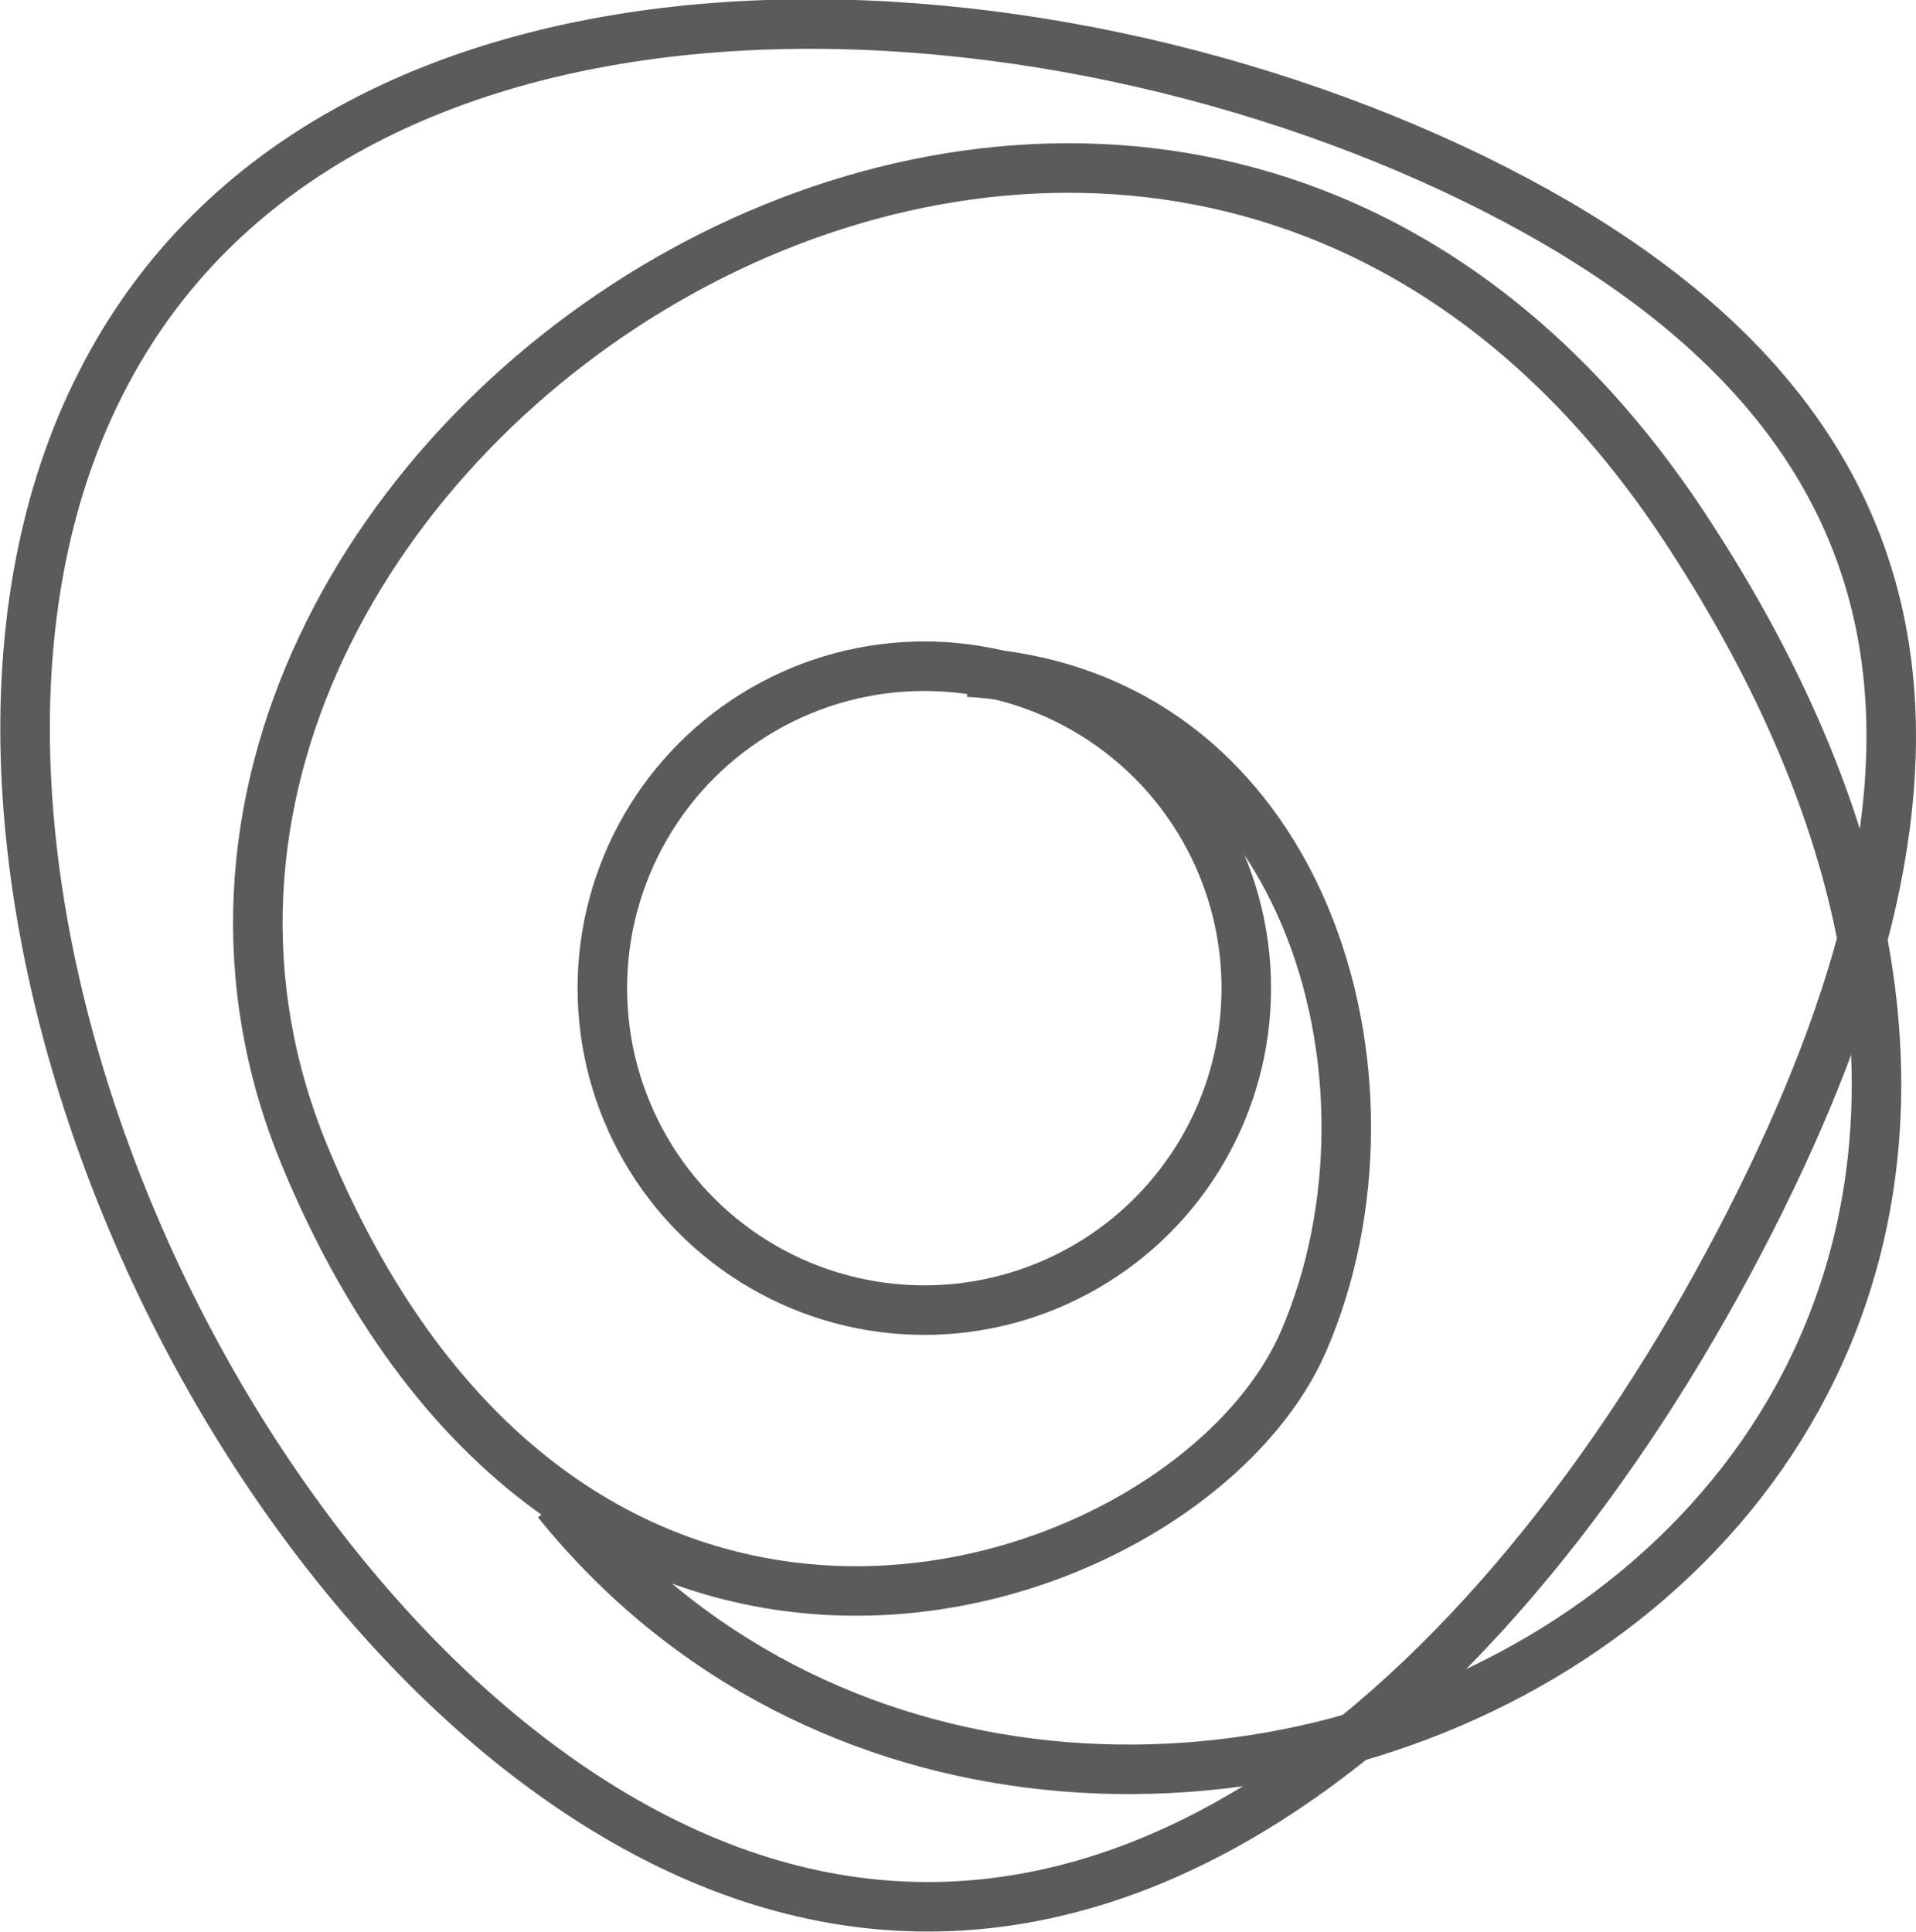
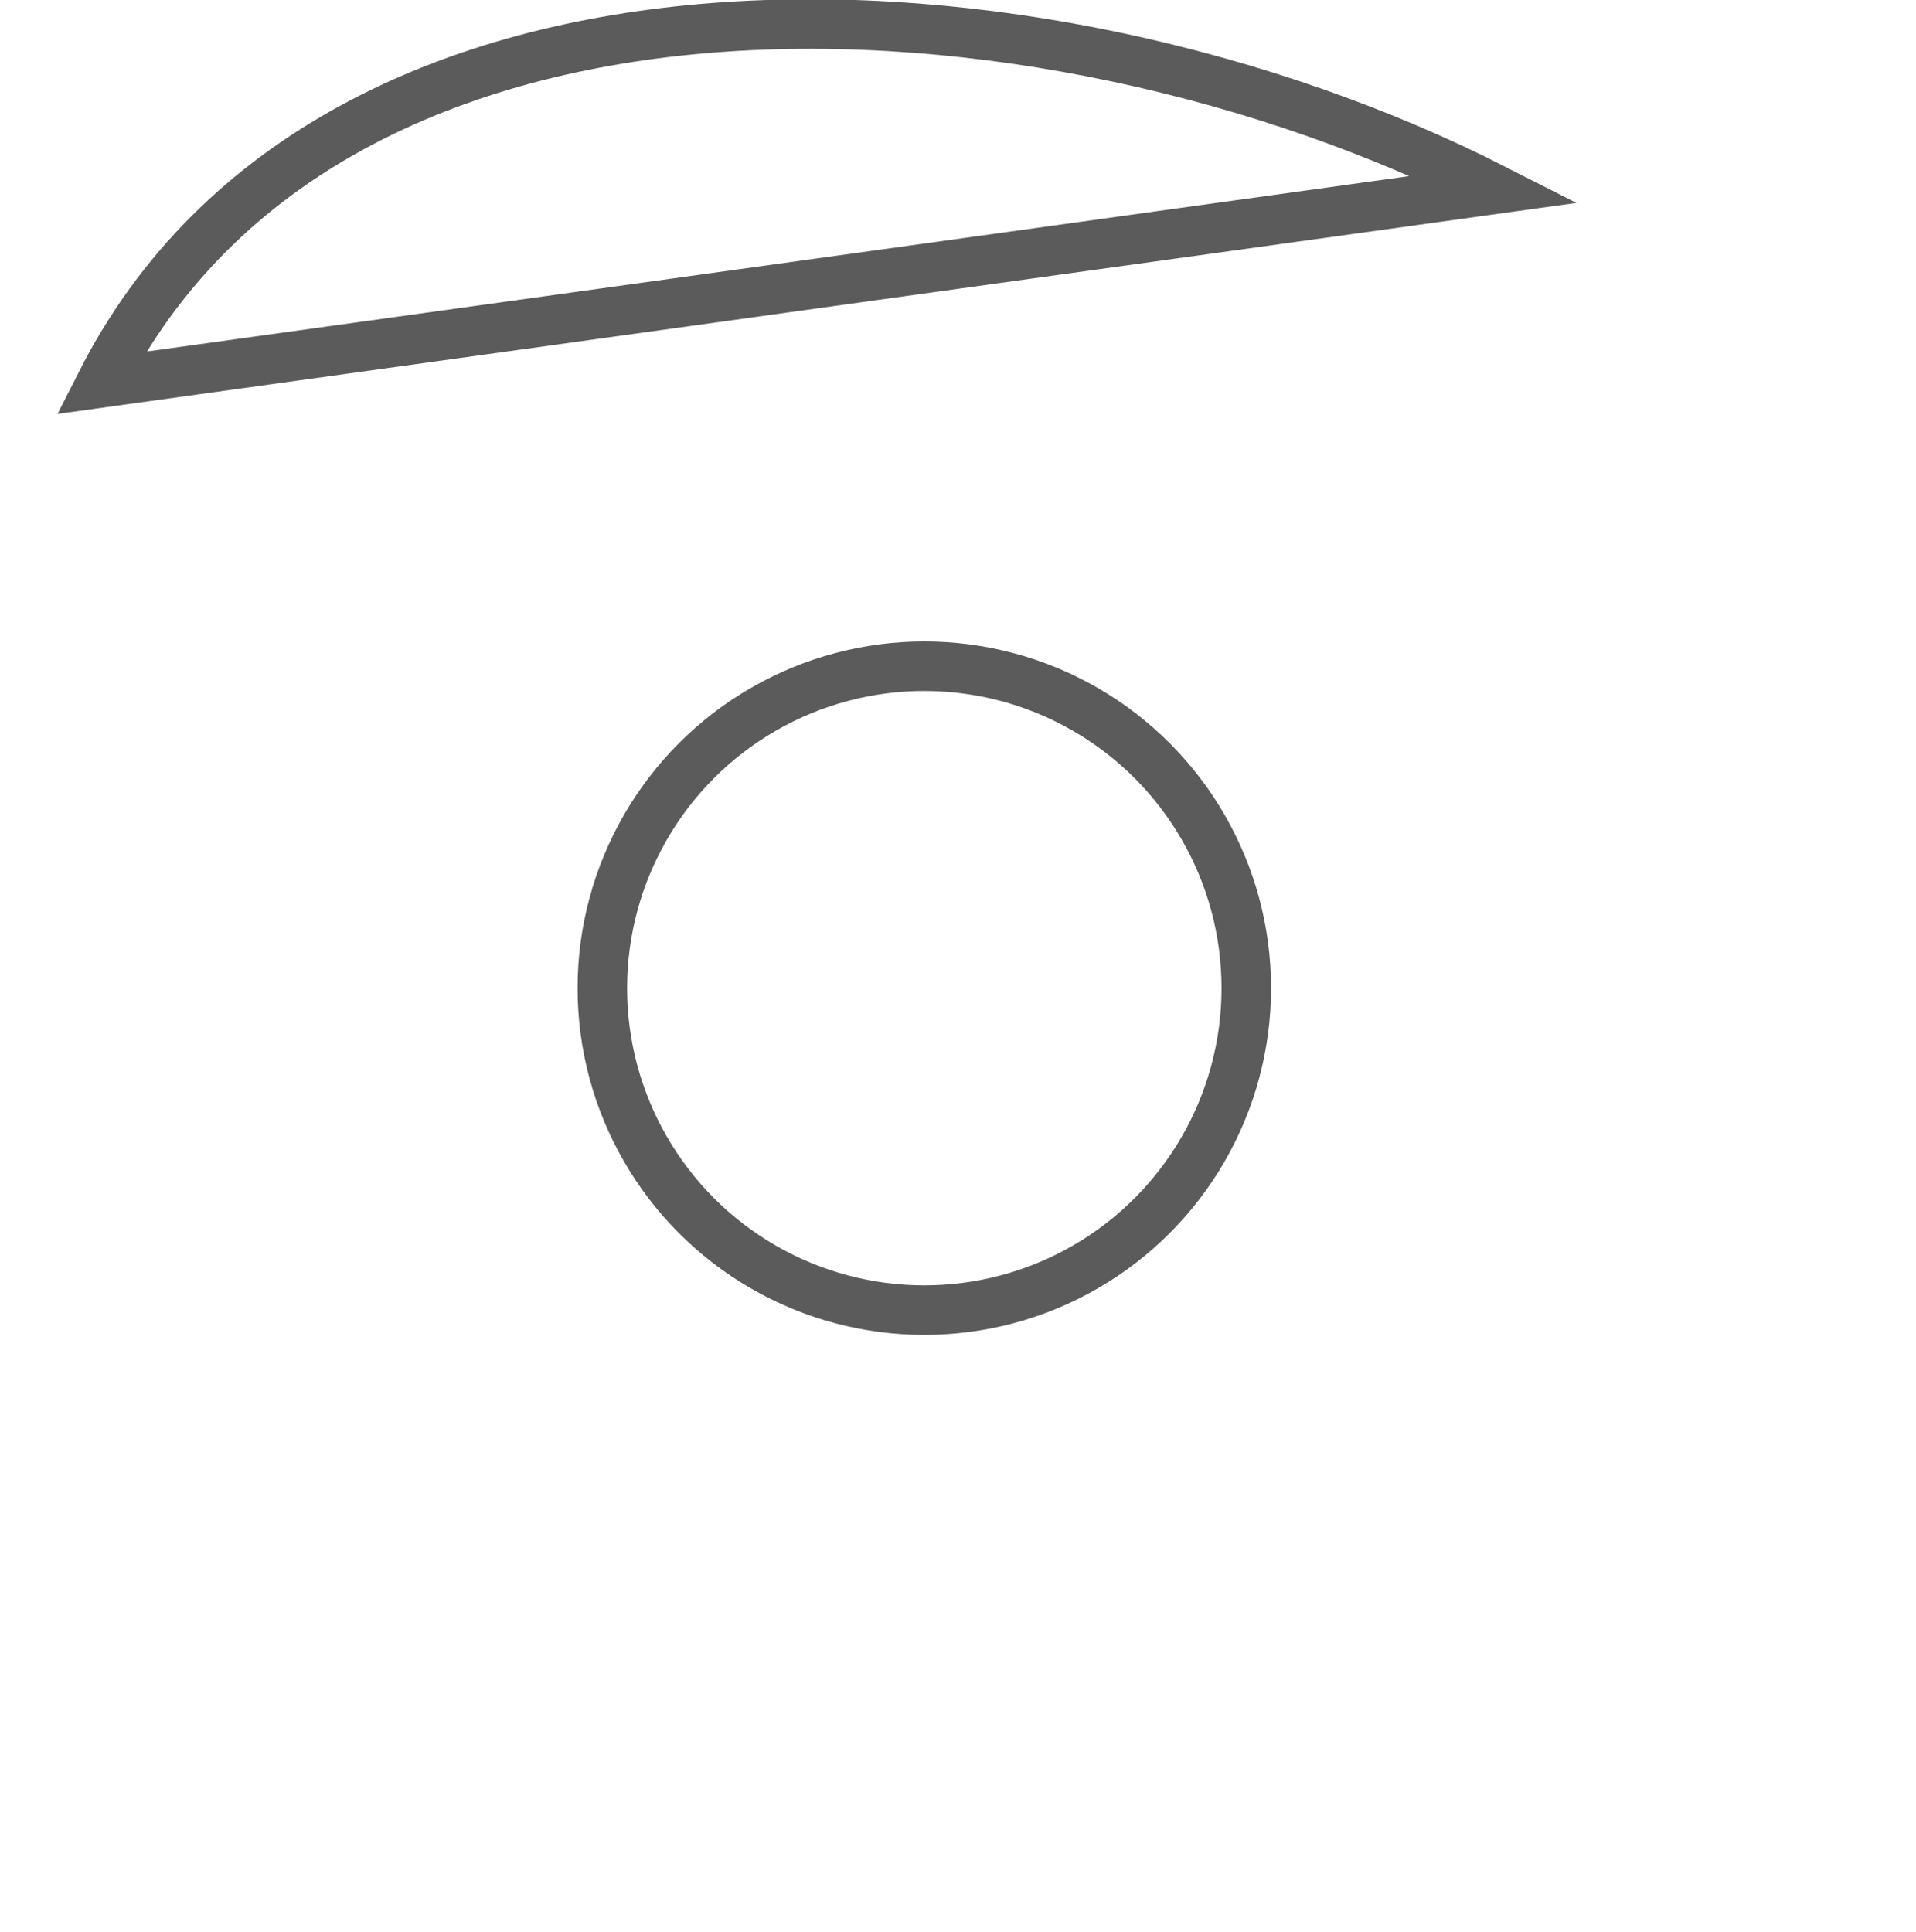
<svg xmlns="http://www.w3.org/2000/svg" id="Layer_1" data-name="Layer 1" viewBox="0 0 38.68 39">
  <defs>
    <style>.cls-1{fill:none;stroke:#5b5b5b;stroke-miterlimit:10;}</style>
  </defs>
-   <path class="cls-1" d="M12,30.82c10.49,13,36.4,1,22.75-19.69C23.83-5.42,1.05,9.68,6.9,23.83c5.46,13.19,17.9,9,20.17,3.74s.05-13.11-6.77-13.5" transform="translate(-0.75 -0.5)" />
  <circle class="cls-1" cx="18.66" cy="19.95" r="6.5" />
-   <path class="cls-1" d="M2.79,8.23C7.47-1,21.74-.36,30.93,4.32S40.75,16,36.07,25.18,23.17,42.29,14,37.61-1.9,17.42,2.79,8.23Z" transform="translate(-0.75 -0.5)" />
+   <path class="cls-1" d="M2.79,8.23C7.47-1,21.74-.36,30.93,4.32Z" transform="translate(-0.75 -0.5)" />
</svg>